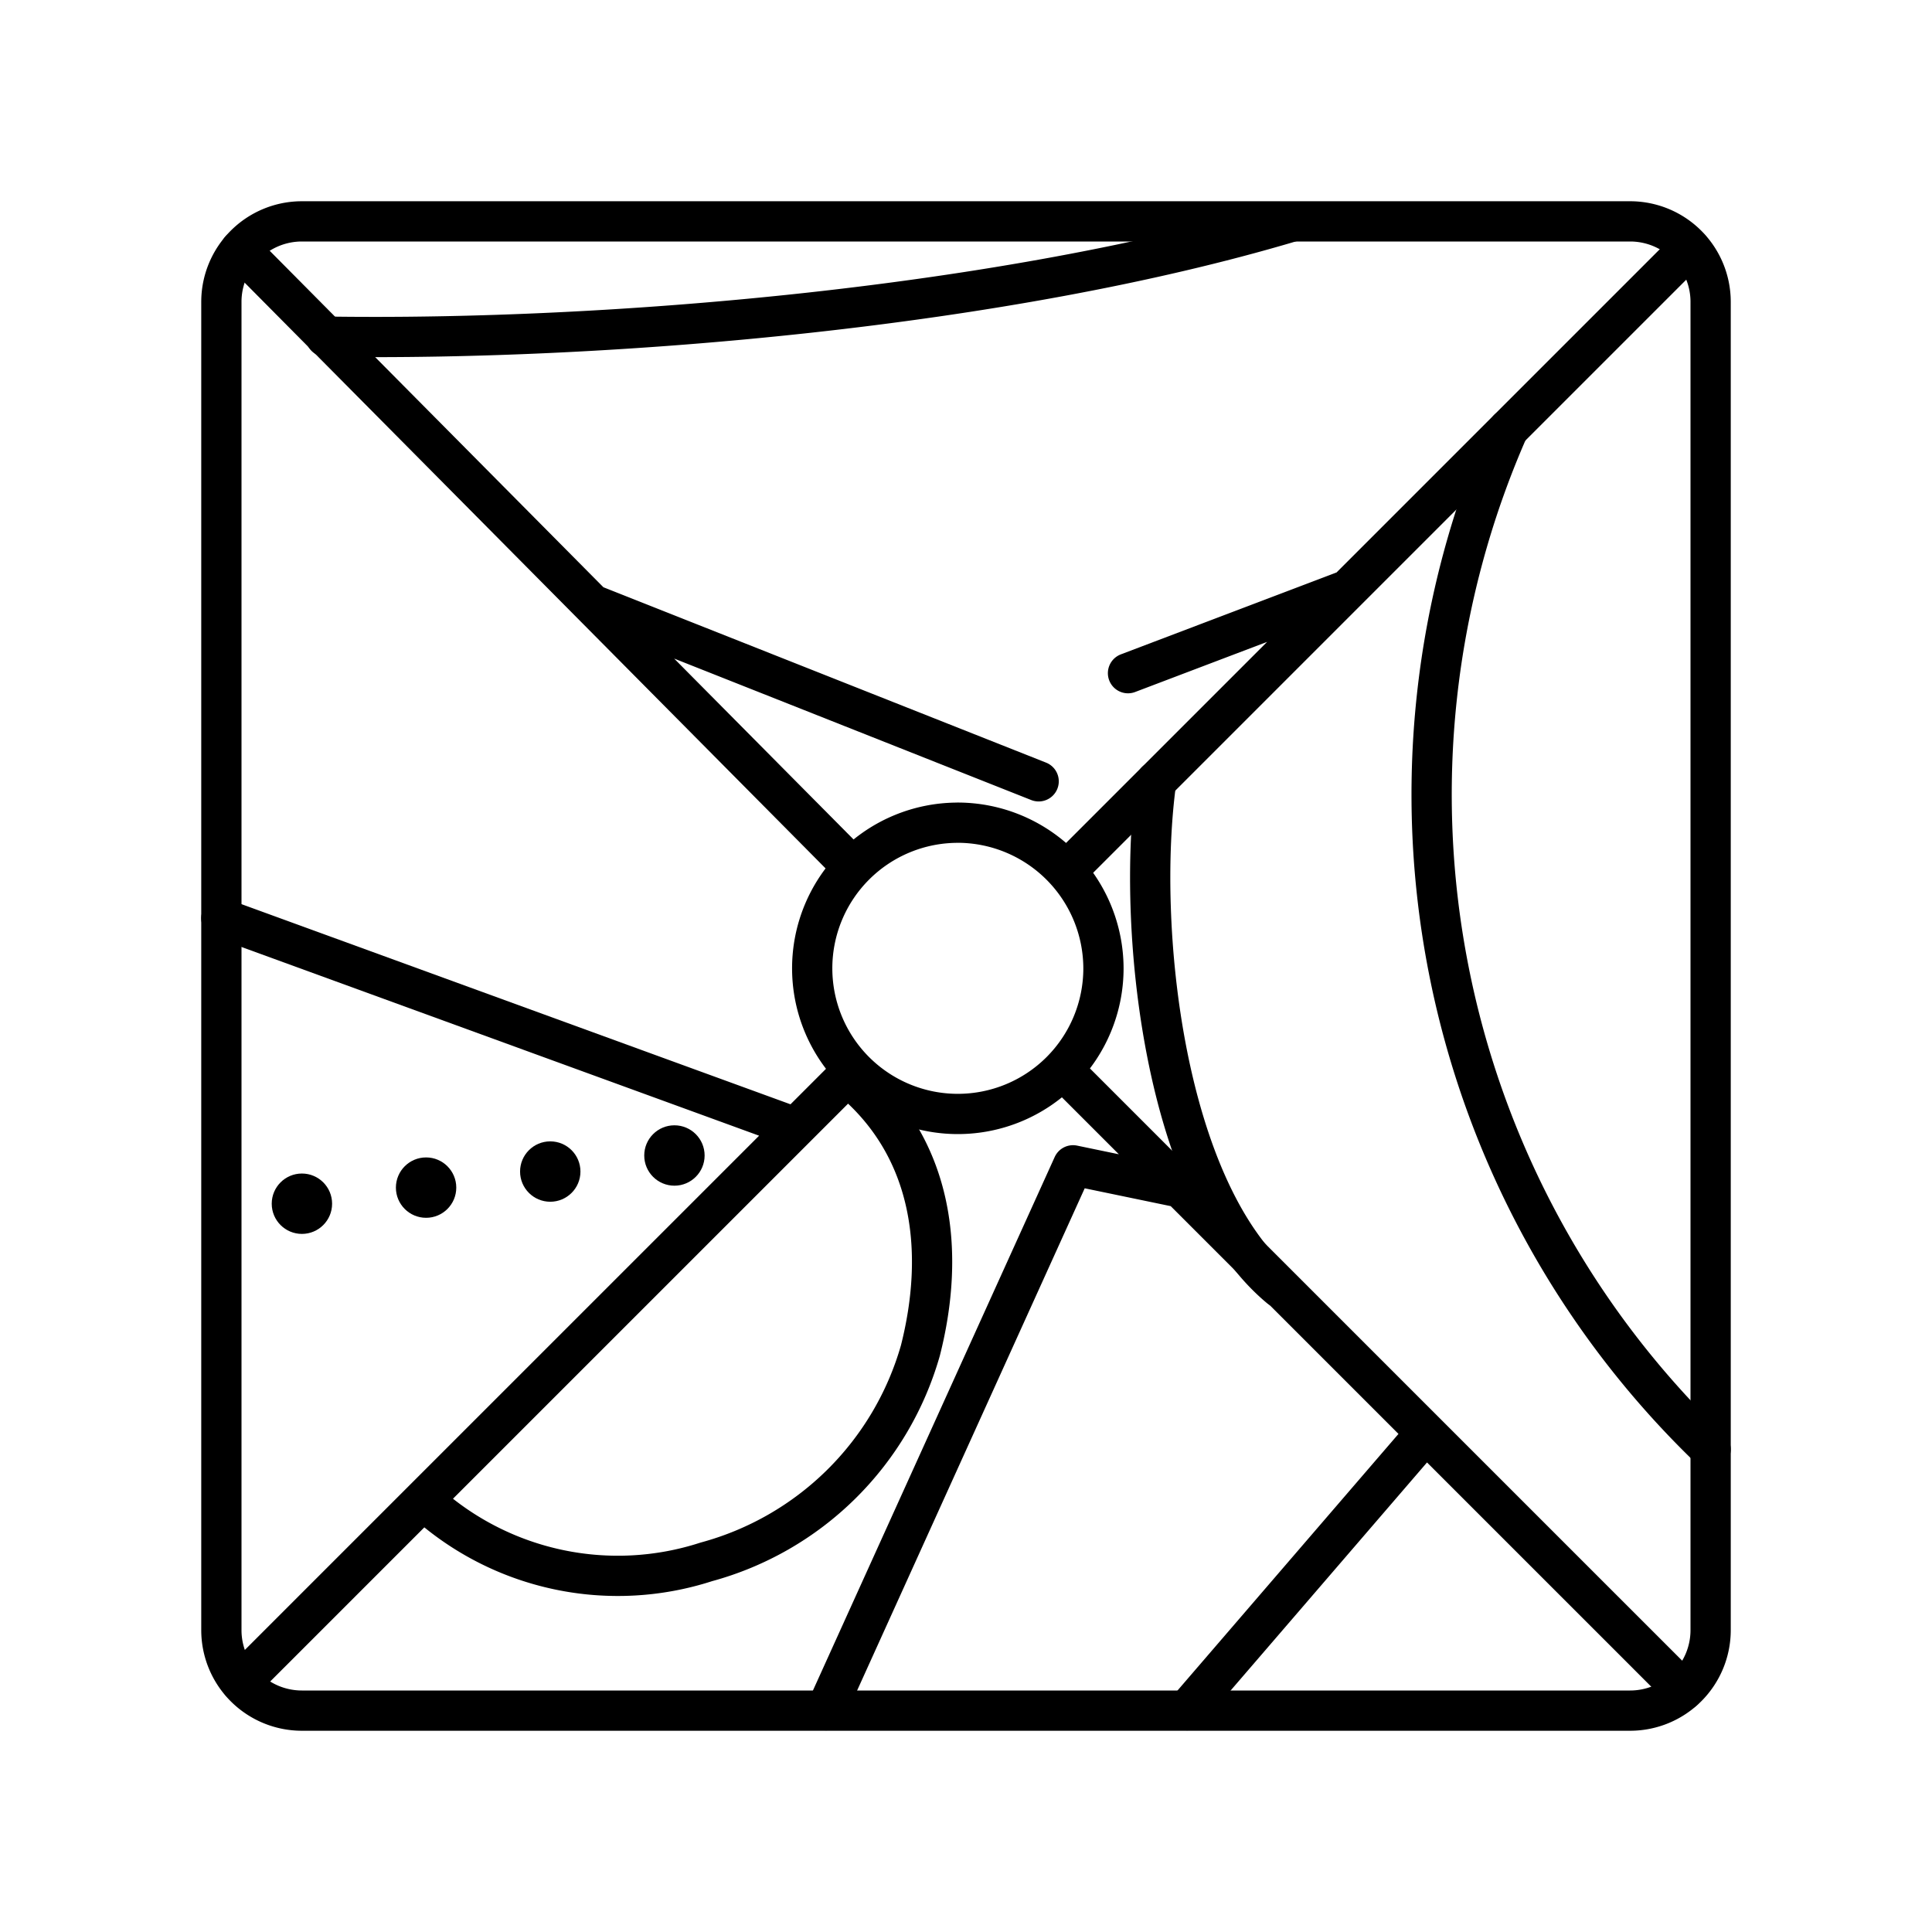
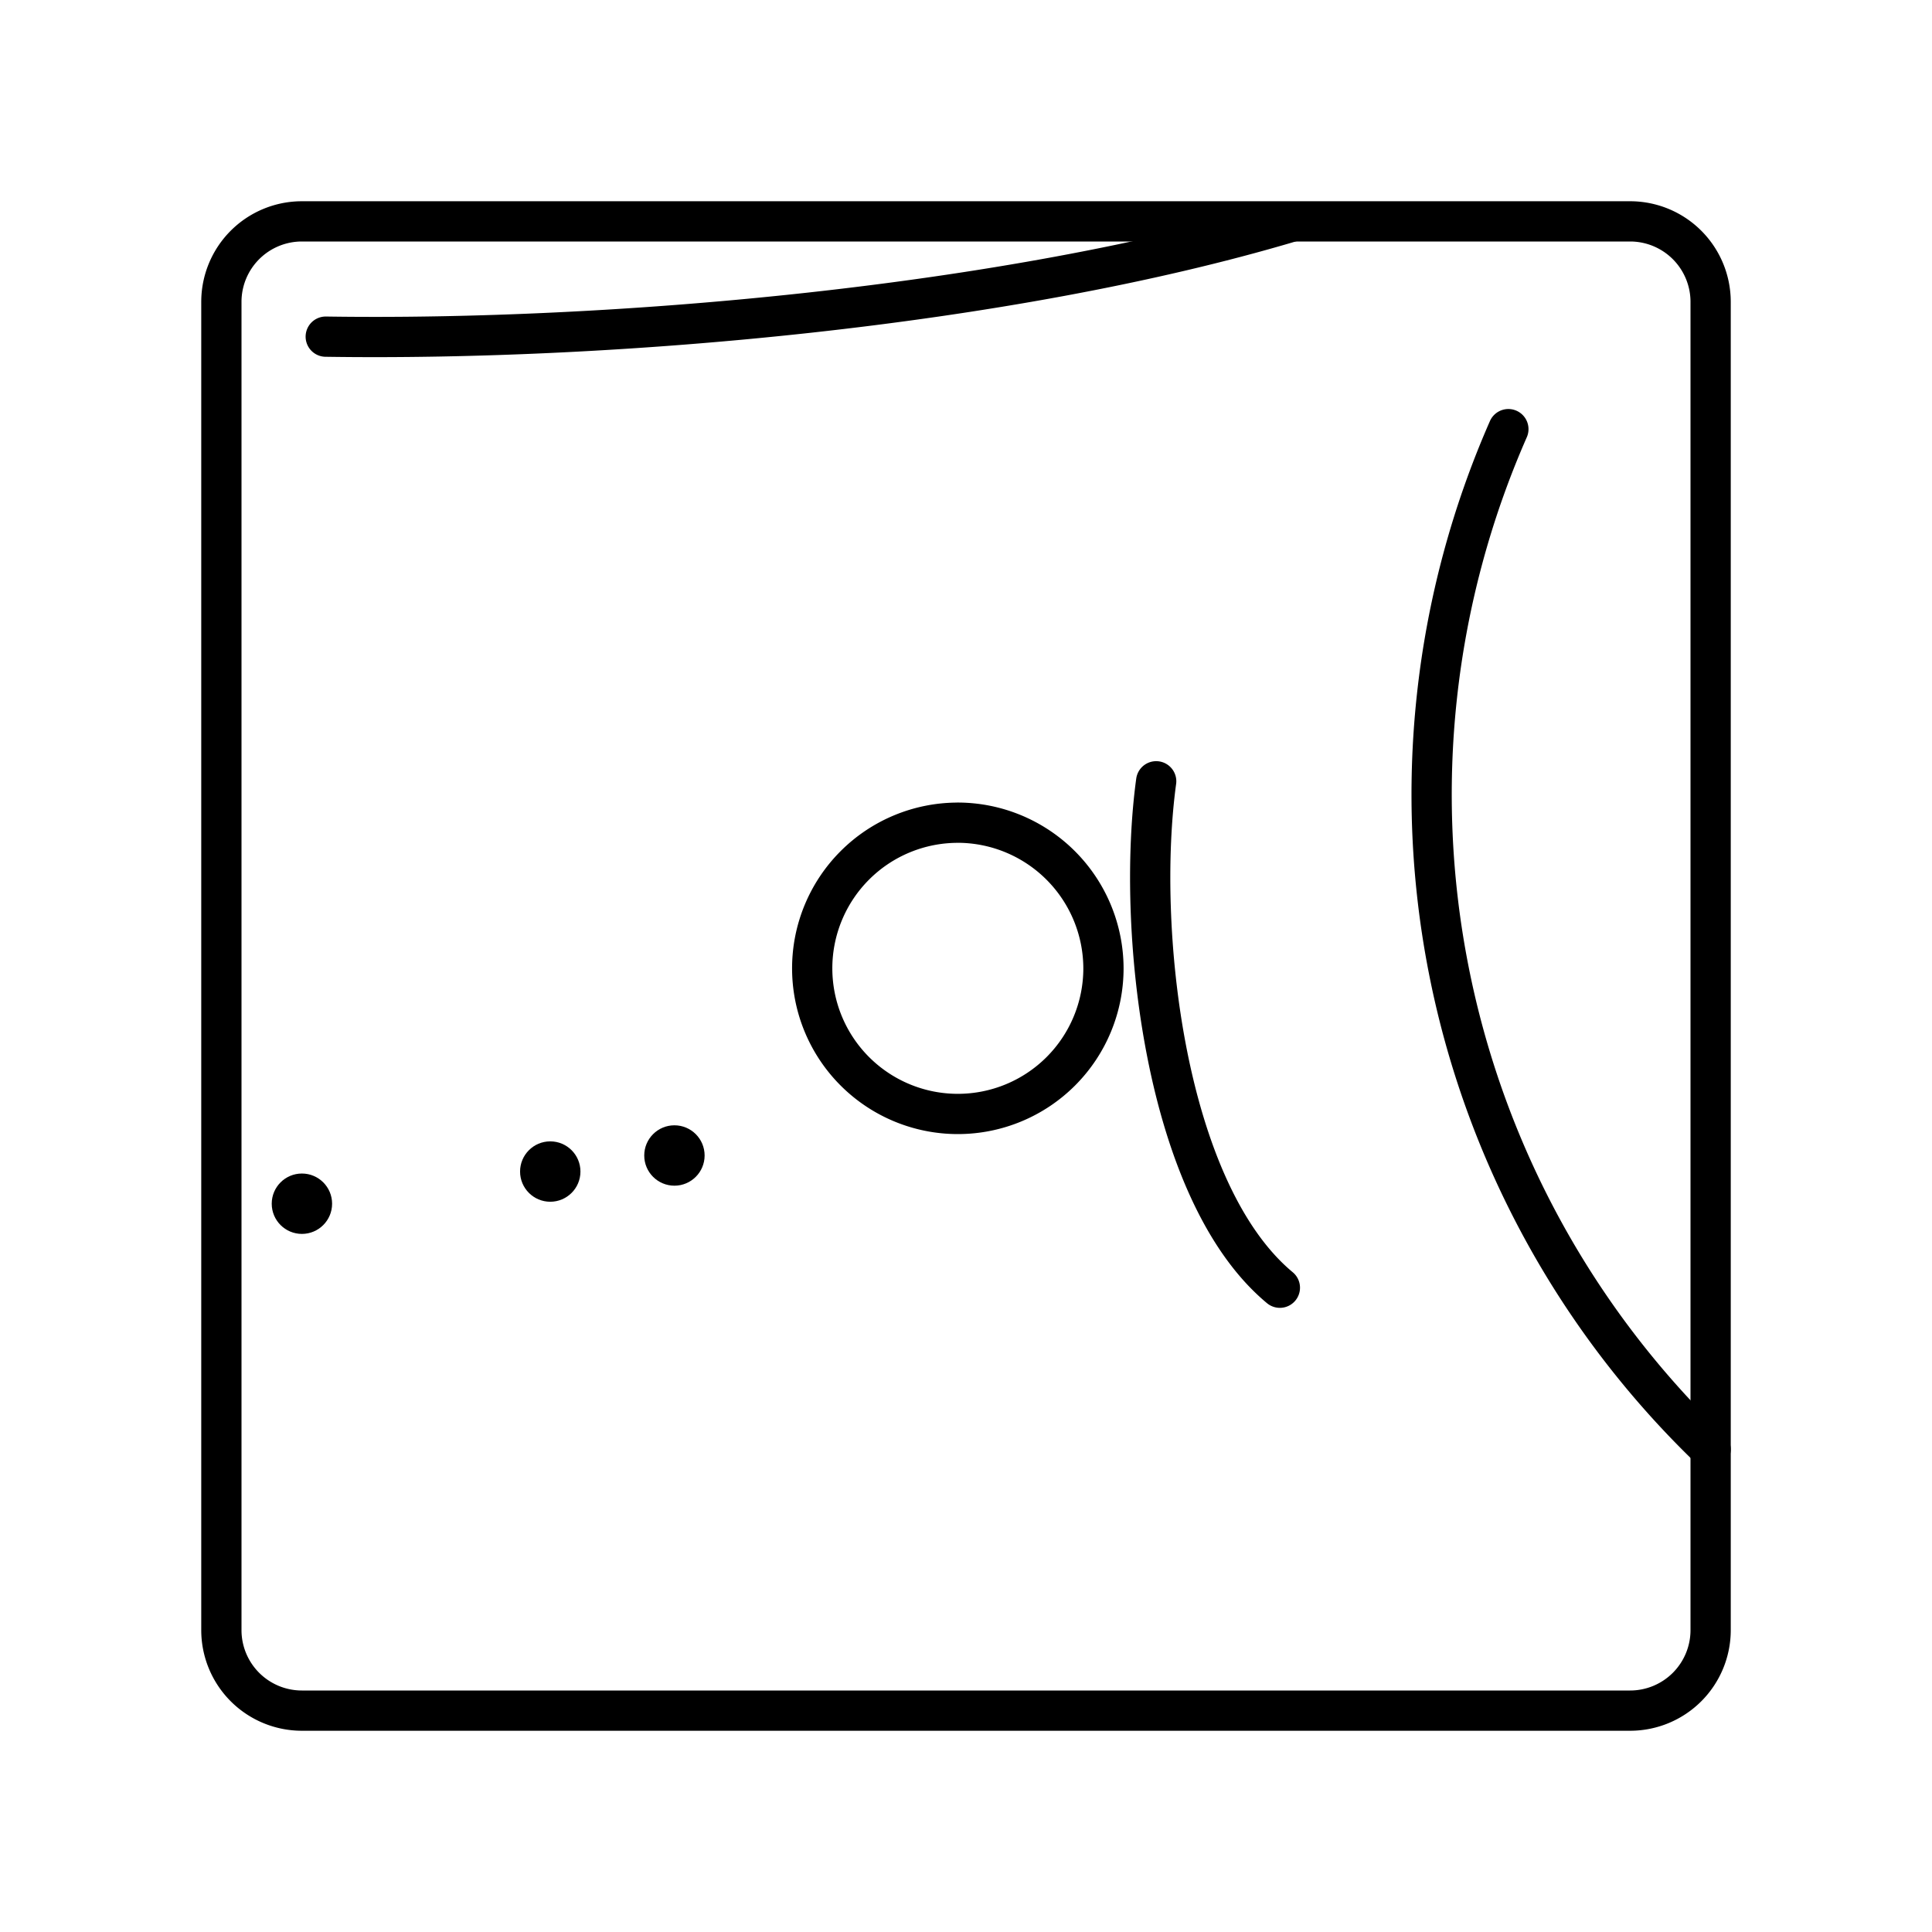
<svg xmlns="http://www.w3.org/2000/svg" width="800" height="800" viewBox="0 0 48 48">
  <path fill="none" stroke="currentColor" stroke-linecap="round" stroke-linejoin="round" d="M23.792 20.44a3.618 3.618 0 1 0 3.623 3.617a3.627 3.627 0 0 0-3.623-3.618" />
-   <path fill="none" stroke="currentColor" stroke-linecap="round" stroke-linejoin="round" d="M21.212 26.874c1.982 1.713 2.275 4.24 1.654 6.683a7.6 7.6 0 0 1-5.317 5.247a7.13 7.13 0 0 1-6.946-1.462m18.89 5.148l5.904-6.856m-6.063-6.127l-2.675-.555l-6.135 13.538M5.499 22.813l14.269 5.202M14.8 15.052l11.005 4.36m2.22-2.687l5.406-2.053m8.545-8.512L26.523 21.613M5.974 6.208l15.165 15.29M5.987 41.795l15.152-15.151m20.683 15.351L26.407 26.58" />
  <path fill="none" stroke="currentColor" stroke-linecap="round" stroke-linejoin="round" d="M40.5 5.5h-33a2 2 0 0 0-2 2v33a2 2 0 0 0 2 2h33a2 2 0 0 0 2-2v-33a2 2 0 0 0-2-2" />
  <path fill="none" stroke="currentColor" stroke-linecap="round" stroke-linejoin="round" d="M8.093 8.364c7.15.108 16.893-.747 23.958-2.845m5.424 5.143A22.56 22.56 0 0 0 42.5 36.009M28.725 19.411c-.5 3.645.198 10.192 3.073 12.582" />
  <circle cx="16.756" cy="28.708" r=".75" fill="currentColor" />
  <circle cx="13.671" cy="29.107" r=".75" fill="currentColor" />
-   <circle cx="10.586" cy="29.506" r=".75" fill="currentColor" />
  <circle cx="7.501" cy="29.906" r=".75" fill="currentColor" />
</svg>